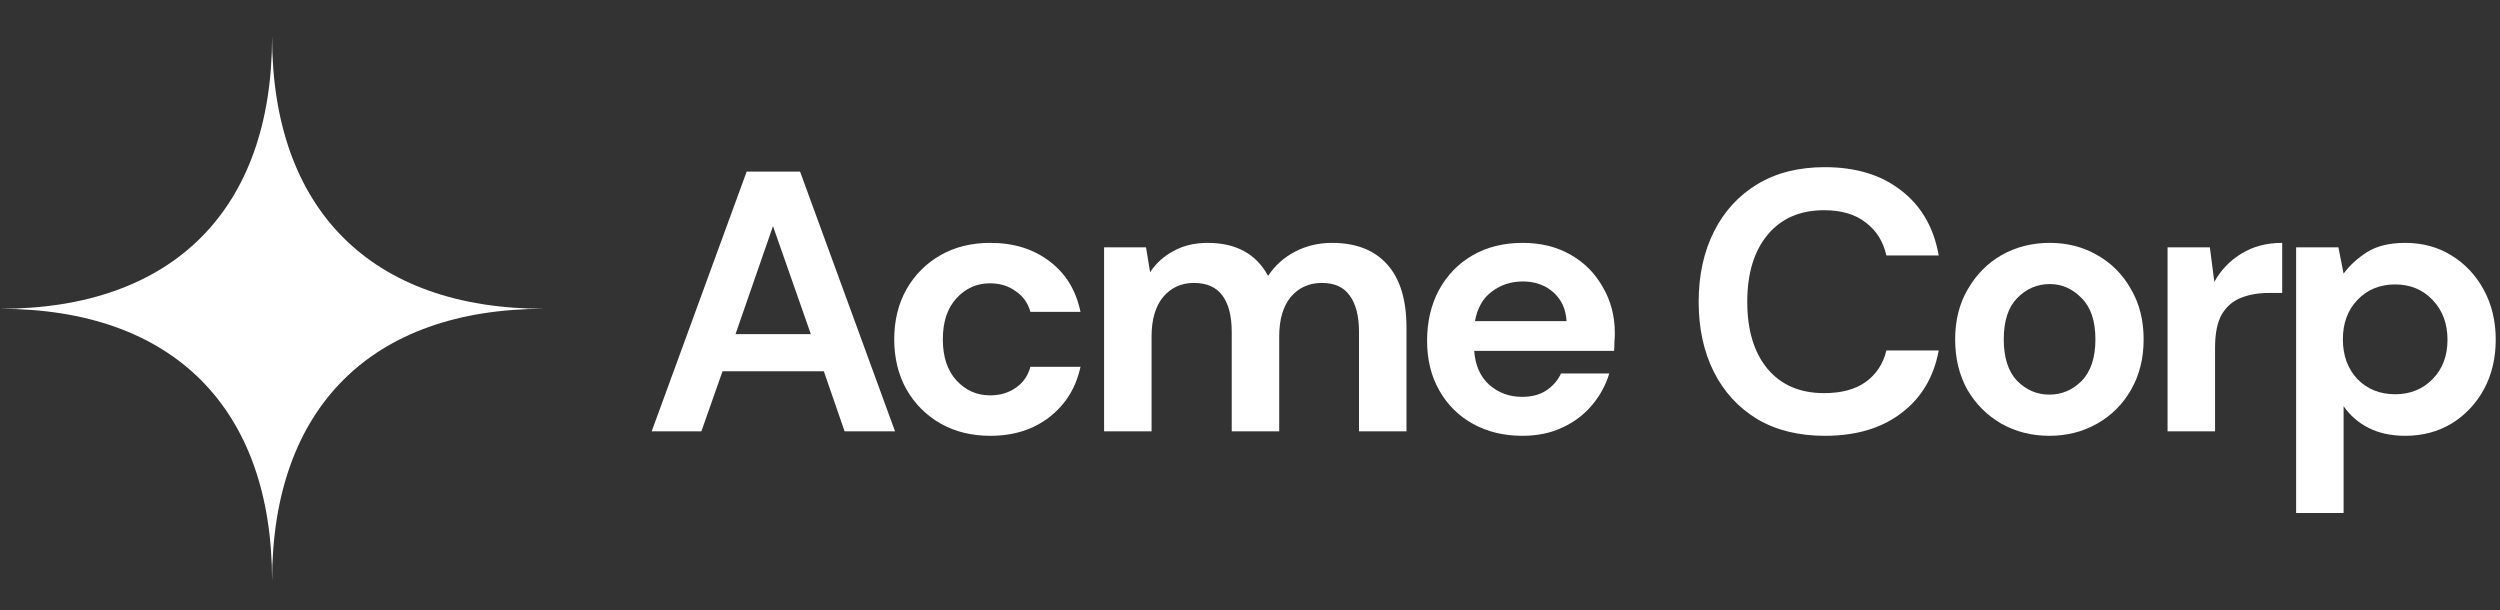
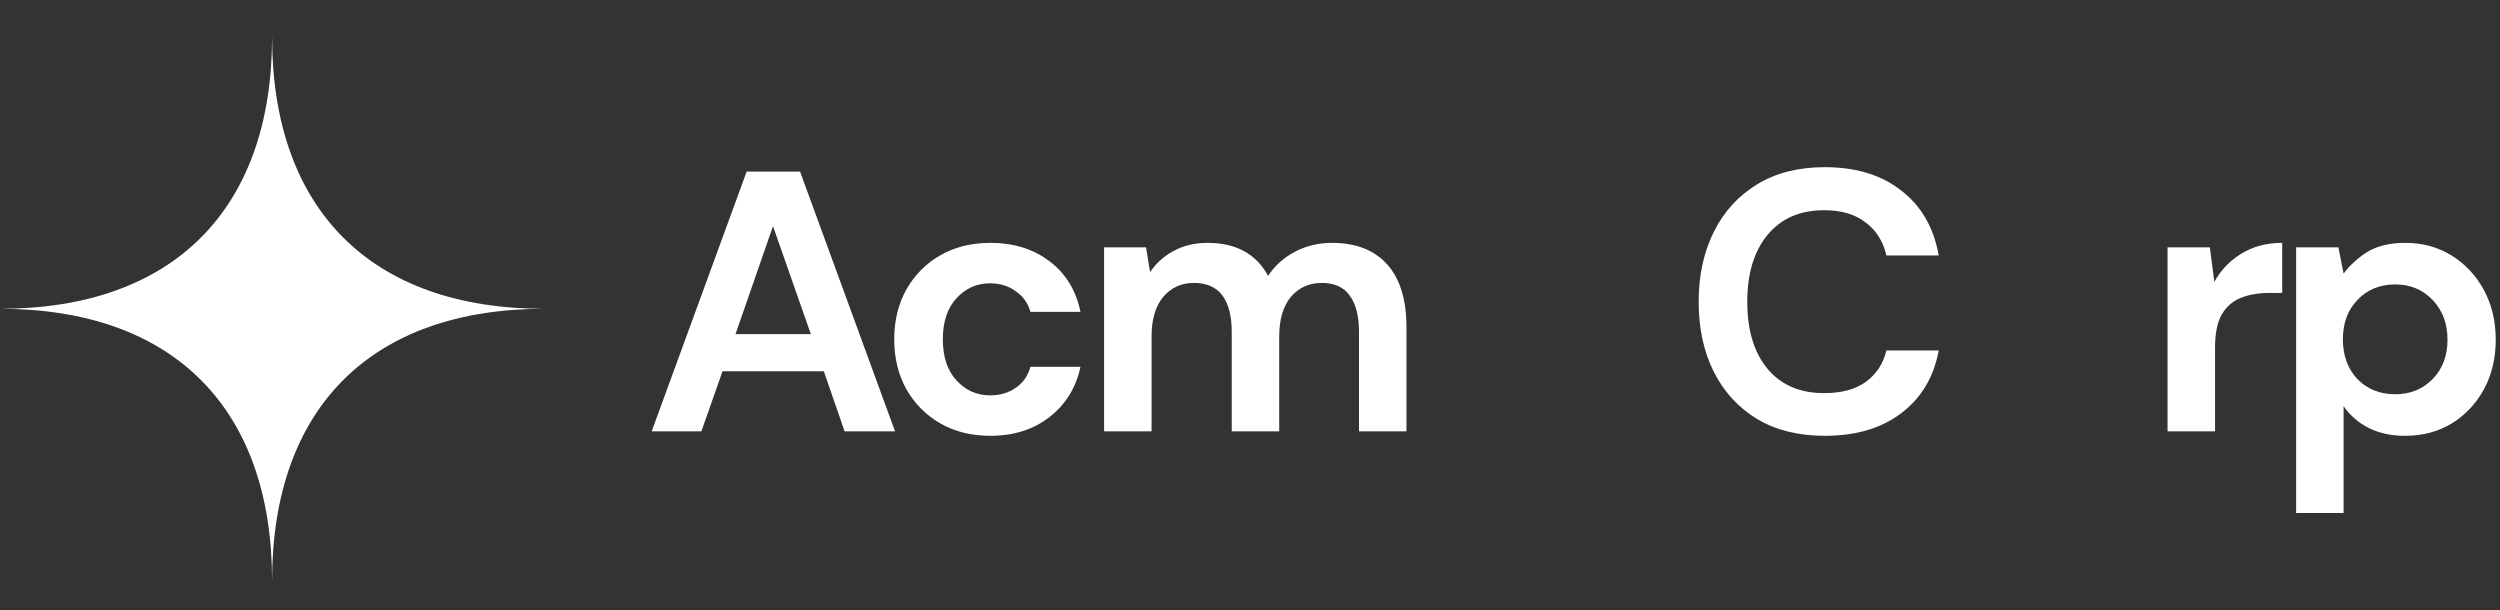
<svg xmlns="http://www.w3.org/2000/svg" width="127" height="31" viewBox="0 0 127 31" fill="none">
  <rect x="0" y="0" width="127" height="31" fill="#333333" stroke="none" />
  <path fill-rule="evenodd" clip-rule="evenodd" d="M0 15.687C8.786 15.687 13.822 10.65 13.822 1.865C13.822 10.65 18.859 15.687 27.645 15.687C18.859 15.687 13.822 20.724 13.822 29.509C13.822 20.724 8.786 15.687 0 15.687Z" fill="white" />
  <path d="M33.105 21.913L37.93 8.719H40.644L45.469 21.913H42.906L41.85 18.859H36.705L35.63 21.913H33.105ZM37.364 16.974H41.191L39.268 11.489L37.364 16.974Z" fill="white" />
  <path d="M50.308 22.139C49.353 22.139 48.511 21.931 47.783 21.517C47.054 21.102 46.476 20.524 46.049 19.783C45.634 19.041 45.427 18.193 45.427 17.238C45.427 16.283 45.634 15.435 46.049 14.694C46.476 13.952 47.054 13.374 47.783 12.96C48.511 12.545 49.353 12.338 50.308 12.338C51.502 12.338 52.507 12.652 53.324 13.28C54.141 13.896 54.662 14.75 54.889 15.843H52.344C52.218 15.391 51.967 15.039 51.59 14.788C51.226 14.524 50.792 14.392 50.289 14.392C49.624 14.392 49.058 14.643 48.593 15.146C48.128 15.649 47.896 16.346 47.896 17.238C47.896 18.13 48.128 18.828 48.593 19.33C49.058 19.833 49.624 20.084 50.289 20.084C50.792 20.084 51.226 19.959 51.59 19.707C51.967 19.456 52.218 19.098 52.344 18.633H54.889C54.662 19.689 54.141 20.537 53.324 21.178C52.507 21.819 51.502 22.139 50.308 22.139Z" fill="white" />
  <path d="M56.088 21.913V12.564H58.218L58.425 13.827C58.726 13.374 59.122 13.016 59.612 12.752C60.115 12.476 60.693 12.338 61.346 12.338C62.791 12.338 63.816 12.897 64.419 14.015C64.758 13.5 65.21 13.091 65.776 12.79C66.354 12.488 66.982 12.338 67.661 12.338C68.88 12.338 69.816 12.702 70.469 13.431C71.123 14.16 71.449 15.228 71.449 16.635V21.913H69.037V16.861C69.037 16.057 68.88 15.441 68.565 15.014C68.264 14.587 67.793 14.373 67.152 14.373C66.498 14.373 65.971 14.612 65.569 15.089C65.179 15.567 64.984 16.233 64.984 17.087V21.913H62.572V16.861C62.572 16.057 62.414 15.441 62.1 15.014C61.786 14.587 61.302 14.373 60.649 14.373C60.008 14.373 59.487 14.612 59.084 15.089C58.695 15.567 58.5 16.233 58.5 17.087V21.913H56.088Z" fill="white" />
-   <path d="M77.34 22.139C76.397 22.139 75.562 21.938 74.833 21.536C74.104 21.134 73.532 20.568 73.118 19.839C72.703 19.11 72.496 18.269 72.496 17.314C72.496 16.346 72.697 15.485 73.099 14.731C73.514 13.977 74.079 13.393 74.795 12.978C75.524 12.551 76.379 12.338 77.359 12.338C78.276 12.338 79.087 12.539 79.79 12.941C80.494 13.343 81.04 13.896 81.43 14.599C81.832 15.29 82.033 16.063 82.033 16.918C82.033 17.056 82.027 17.201 82.014 17.351C82.014 17.502 82.008 17.659 81.996 17.823H74.89C74.94 18.551 75.191 19.123 75.644 19.538C76.109 19.952 76.668 20.16 77.321 20.16C77.811 20.16 78.219 20.053 78.546 19.839C78.885 19.613 79.137 19.324 79.3 18.972H81.751C81.575 19.563 81.279 20.103 80.865 20.593C80.463 21.071 79.96 21.448 79.357 21.724C78.766 22.001 78.094 22.139 77.34 22.139ZM77.359 14.298C76.768 14.298 76.247 14.467 75.794 14.807C75.342 15.133 75.053 15.636 74.927 16.315H79.583C79.545 15.699 79.319 15.209 78.904 14.844C78.49 14.48 77.975 14.298 77.359 14.298Z" fill="white" />
  <path d="M92.7 22.139C91.368 22.139 90.225 21.856 89.27 21.291C88.315 20.713 87.58 19.915 87.065 18.897C86.549 17.866 86.292 16.679 86.292 15.335C86.292 13.99 86.549 12.803 87.065 11.772C87.58 10.742 88.315 9.938 89.27 9.359C90.225 8.781 91.368 8.492 92.7 8.492C94.284 8.492 95.578 8.888 96.583 9.68C97.601 10.459 98.236 11.559 98.487 12.978H95.829C95.666 12.262 95.314 11.703 94.774 11.301C94.246 10.886 93.542 10.679 92.663 10.679C91.444 10.679 90.489 11.094 89.798 11.923C89.107 12.752 88.761 13.889 88.761 15.335C88.761 16.78 89.107 17.917 89.798 18.746C90.489 19.563 91.444 19.971 92.663 19.971C93.542 19.971 94.246 19.783 94.774 19.406C95.314 19.016 95.666 18.482 95.829 17.804H98.487C98.236 19.161 97.601 20.223 96.583 20.989C95.578 21.756 94.284 22.139 92.7 22.139Z" fill="white" />
-   <path d="M104.11 22.139C103.205 22.139 102.388 21.931 101.659 21.517C100.943 21.102 100.371 20.53 99.944 19.802C99.529 19.06 99.322 18.206 99.322 17.238C99.322 16.271 99.536 15.422 99.963 14.694C100.39 13.952 100.962 13.374 101.678 12.96C102.407 12.545 103.224 12.338 104.128 12.338C105.021 12.338 105.825 12.545 106.541 12.96C107.27 13.374 107.842 13.952 108.256 14.694C108.684 15.422 108.897 16.271 108.897 17.238C108.897 18.206 108.684 19.06 108.256 19.802C107.842 20.53 107.27 21.102 106.541 21.517C105.812 21.931 105.002 22.139 104.11 22.139ZM104.11 20.047C104.738 20.047 105.285 19.814 105.749 19.349C106.214 18.872 106.447 18.168 106.447 17.238C106.447 16.308 106.214 15.611 105.749 15.146C105.285 14.668 104.744 14.43 104.128 14.43C103.488 14.43 102.935 14.668 102.47 15.146C102.017 15.611 101.791 16.308 101.791 17.238C101.791 18.168 102.017 18.872 102.47 19.349C102.935 19.814 103.481 20.047 104.11 20.047Z" fill="white" />
  <path d="M110.112 21.913V12.564H112.261L112.487 14.317C112.826 13.713 113.285 13.236 113.863 12.884C114.453 12.52 115.144 12.338 115.936 12.338V14.882H115.258C114.73 14.882 114.259 14.964 113.844 15.127C113.429 15.29 113.103 15.573 112.864 15.975C112.638 16.378 112.525 16.937 112.525 17.653V21.913H110.112Z" fill="white" />
  <path d="M116.643 26.059V12.564H118.791L119.055 13.902C119.357 13.487 119.753 13.123 120.243 12.809C120.745 12.495 121.393 12.338 122.184 12.338C123.064 12.338 123.849 12.551 124.54 12.978C125.231 13.406 125.778 13.99 126.18 14.731C126.582 15.473 126.783 16.315 126.783 17.257C126.783 18.2 126.582 19.041 126.18 19.783C125.778 20.512 125.231 21.09 124.54 21.517C123.849 21.931 123.064 22.139 122.184 22.139C121.48 22.139 120.865 22.007 120.337 21.743C119.809 21.479 119.382 21.108 119.055 20.631V26.059H116.643ZM121.675 20.028C122.442 20.028 123.076 19.77 123.579 19.255C124.082 18.74 124.333 18.074 124.333 17.257C124.333 16.44 124.082 15.768 123.579 15.24C123.076 14.713 122.442 14.449 121.675 14.449C120.896 14.449 120.255 14.713 119.753 15.24C119.263 15.755 119.018 16.421 119.018 17.238C119.018 18.055 119.263 18.727 119.753 19.255C120.255 19.77 120.896 20.028 121.675 20.028Z" fill="white" />
</svg>